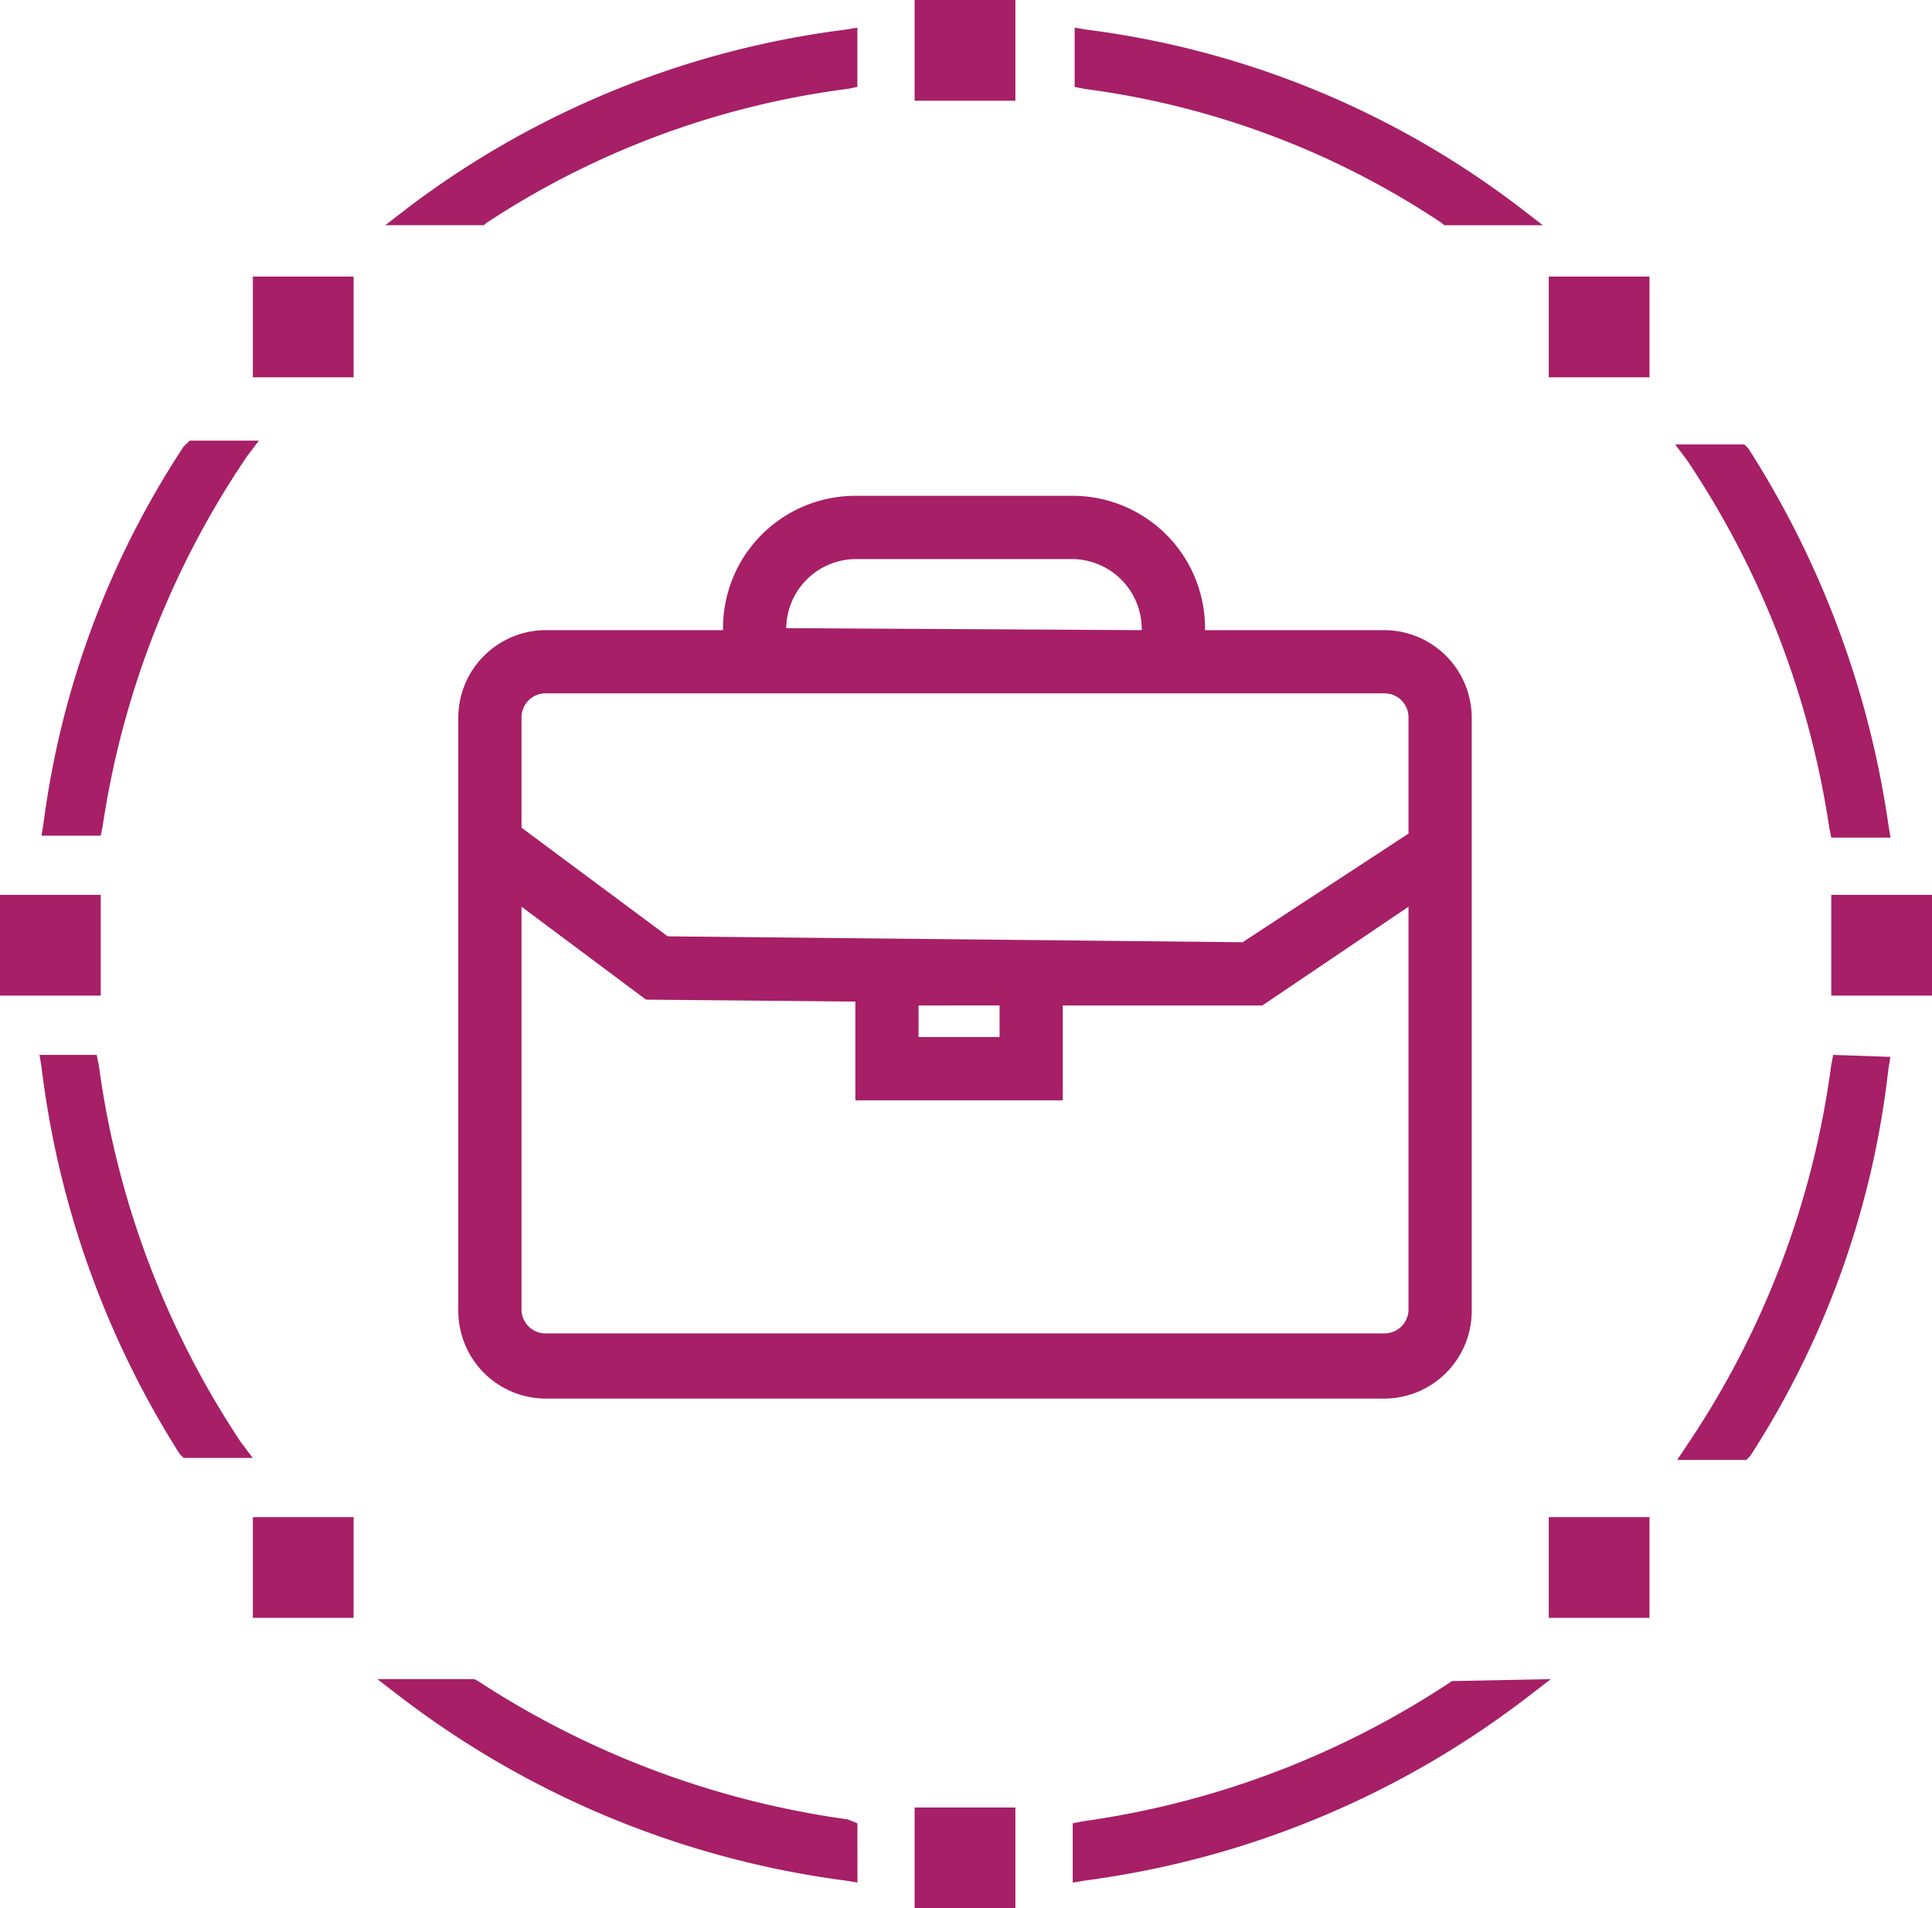
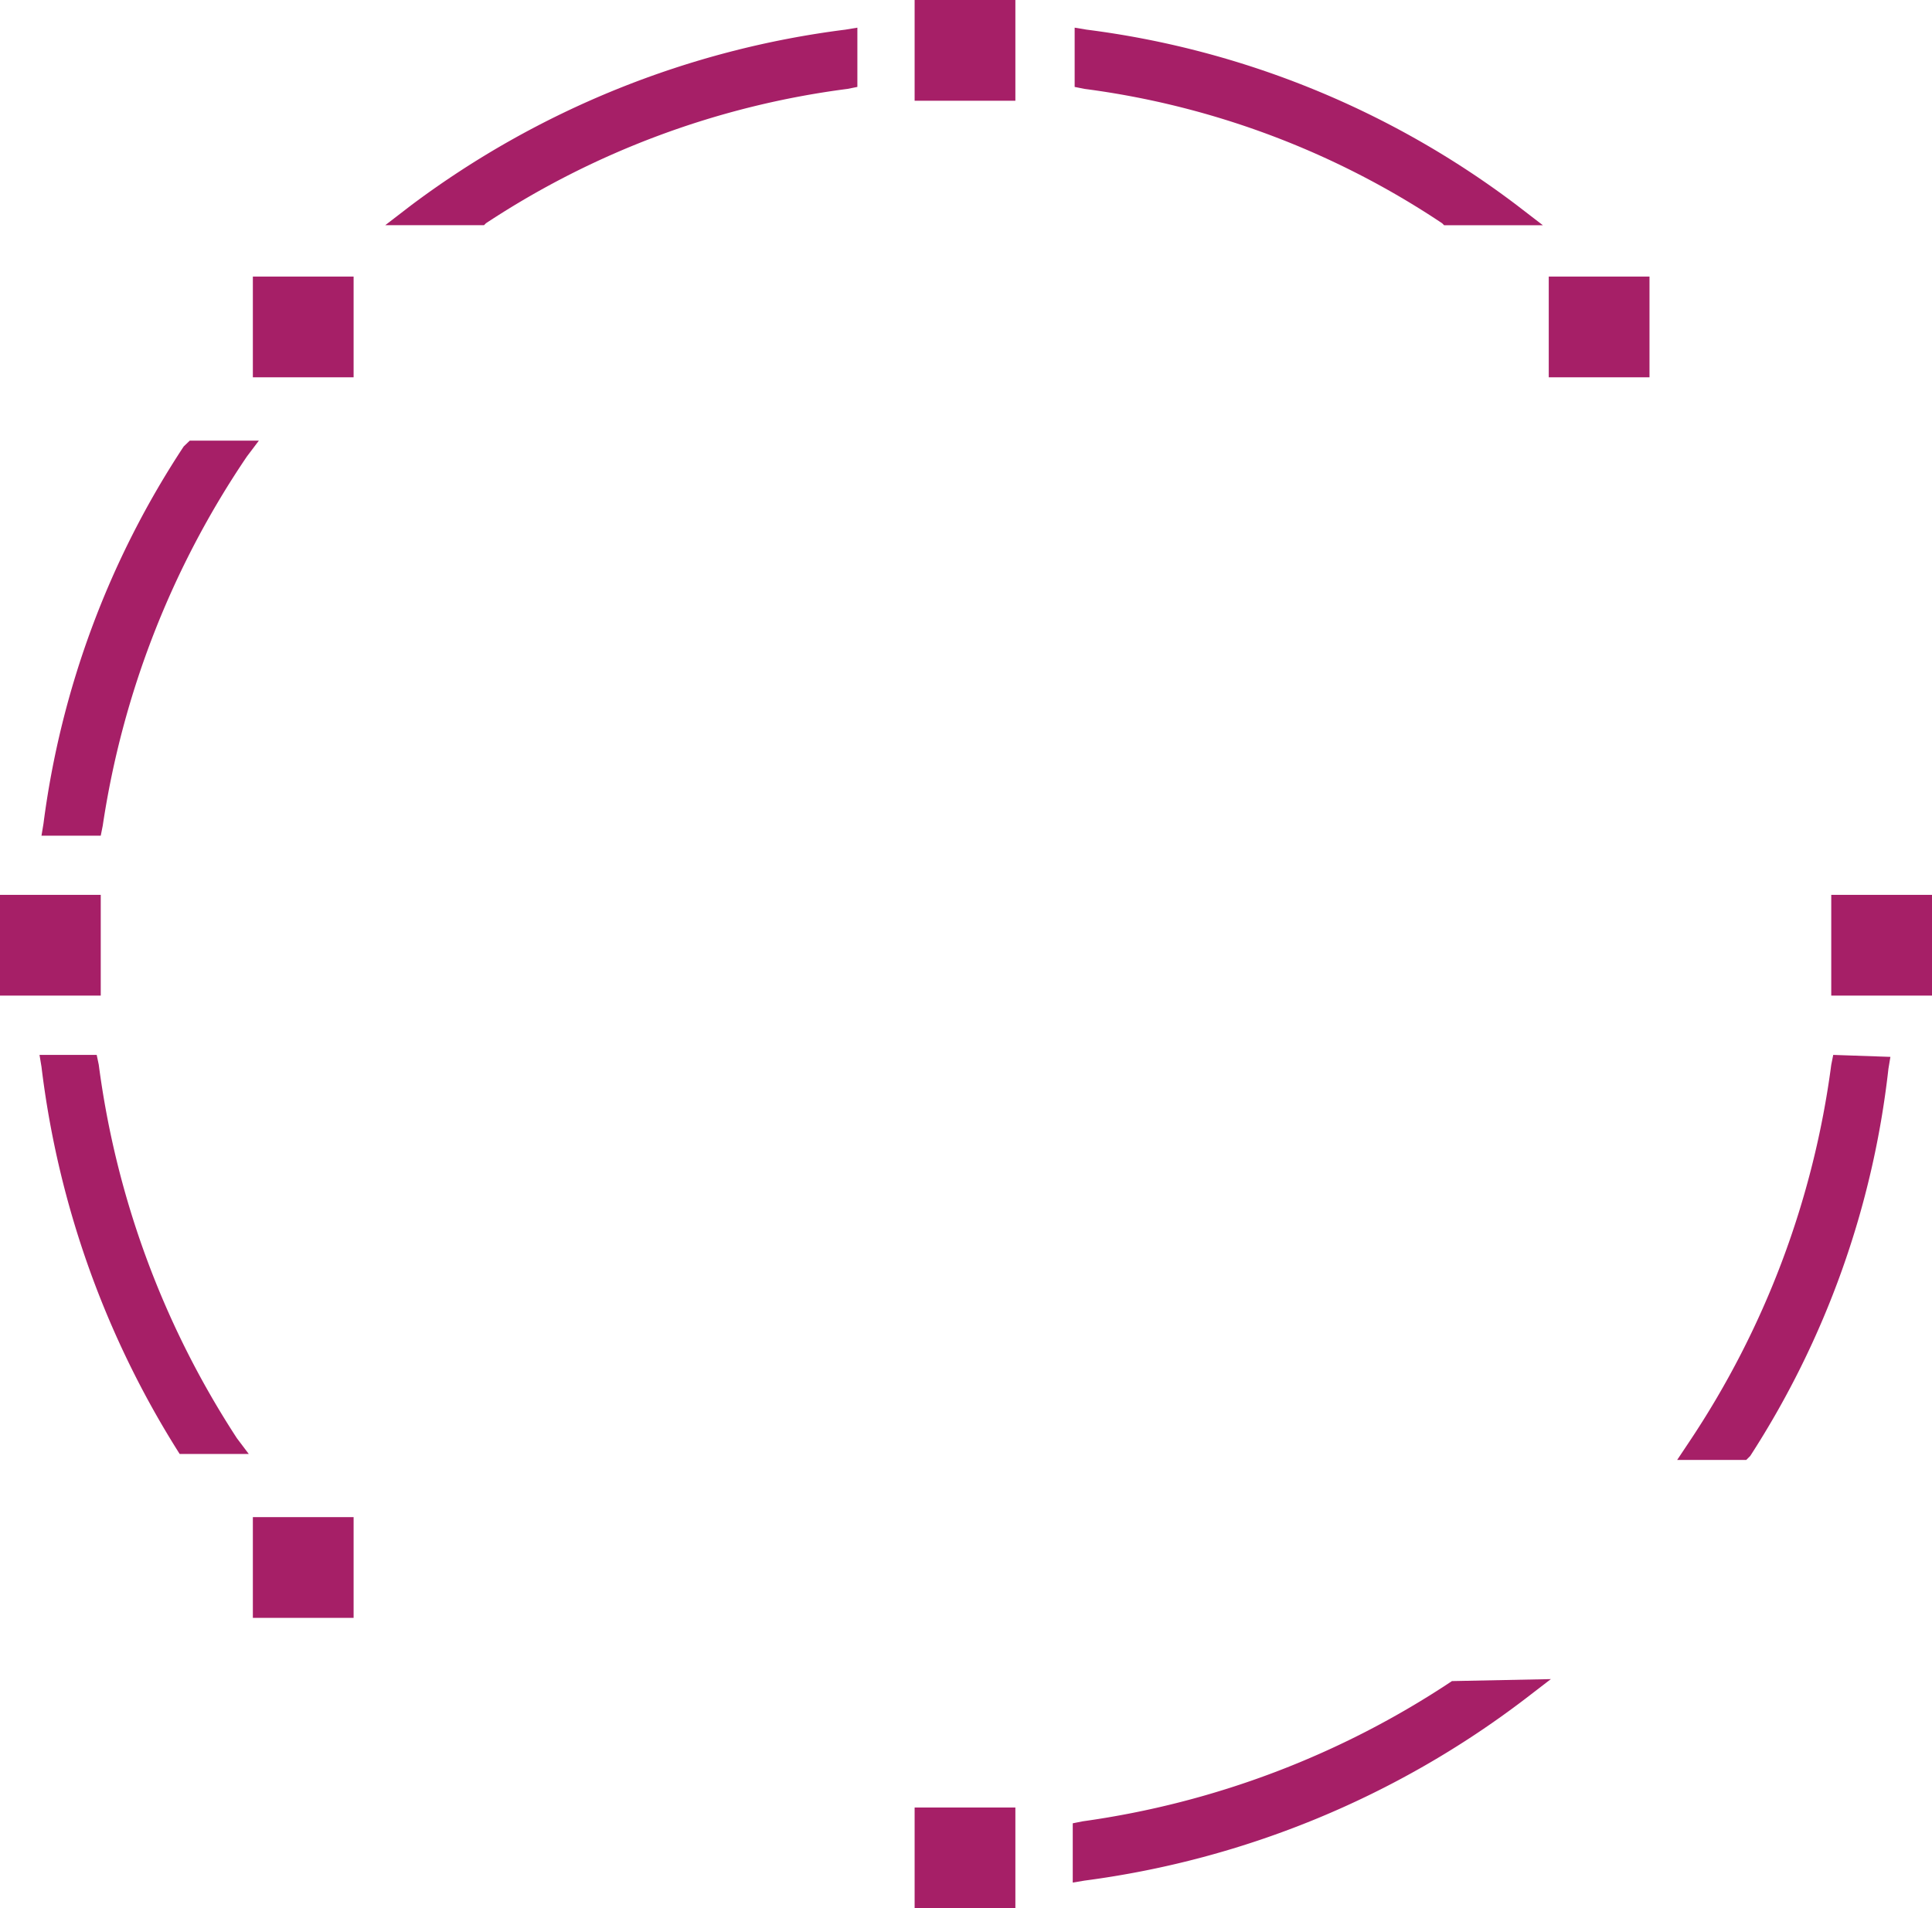
<svg xmlns="http://www.w3.org/2000/svg" width="81.082" height="80.087" viewBox="0 0 81.082 80.087">
  <g id="noun_employment_1171184" transform="translate(-1.1 -1.7)">
    <rect id="Rectangle_788" data-name="Rectangle 788" width="4.228" height="4.228" transform="translate(39.485 1.7)" fill="#a61f67" />
    <rect id="Rectangle_789" data-name="Rectangle 789" width="4.228" height="4.228" transform="translate(39.485 77.559)" fill="#a61f67" />
    <rect id="Rectangle_790" data-name="Rectangle 790" width="4.228" height="4.228" transform="translate(11.712 65.372)" fill="#a61f67" />
-     <rect id="Rectangle_791" data-name="Rectangle 791" width="4.228" height="4.228" transform="translate(66.098 65.372)" fill="#a61f67" />
    <rect id="Rectangle_792" data-name="Rectangle 792" width="4.228" height="4.228" transform="translate(11.712 13.307)" fill="#a61f67" />
    <rect id="Rectangle_793" data-name="Rectangle 793" width="4.228" height="4.228" transform="translate(66.098 13.307)" fill="#a61f67" />
    <rect id="Rectangle_794" data-name="Rectangle 794" width="4.228" height="4.228" transform="translate(1.1 39.256)" fill="#a61f67" />
    <rect id="Rectangle_795" data-name="Rectangle 795" width="4.228" height="4.228" transform="translate(77.954 39.256)" fill="#a61f67" />
    <path id="Path_6052" data-name="Path 6052" d="M9.169,24.249A37.479,37.479,0,0,0,3.283,40.084l-.083.5H5.687l.083-.415a37.487,37.487,0,0,1,6.052-15.5l.5-.663h-2.9Z" transform="translate(-0.359 -3.812)" fill="#a61f67" />
-     <path id="Path_6053" data-name="Path 6053" d="M5.587,55.515,5.5,55.1H3.1l.083.5a39.084,39.084,0,0,0,5.8,16.25l.166.166h2.9l-.5-.663A37.606,37.606,0,0,1,5.587,55.515Z" transform="translate(-0.342 -9.128)" fill="#a61f67" />
-     <path id="Path_6054" data-name="Path 6054" d="M92.367,40.284l.083.415h2.487l-.083-.5a39.83,39.83,0,0,0-5.886-15.835L88.8,24.2H85.9l.5.663A37.709,37.709,0,0,1,92.367,40.284Z" transform="translate(-14.496 -3.846)" fill="#a61f67" />
+     <path id="Path_6053" data-name="Path 6053" d="M5.587,55.515,5.5,55.1H3.1l.083.5a39.084,39.084,0,0,0,5.8,16.25h2.9l-.5-.663A37.606,37.606,0,0,1,5.587,55.515Z" transform="translate(-0.342 -9.128)" fill="#a61f67" />
    <path id="Path_6055" data-name="Path 6055" d="M92.55,55.1l-.083.415A37.193,37.193,0,0,1,86.5,71.35L86,72.1h2.9l.166-.166a37.575,37.575,0,0,0,5.8-16.25l.083-.5-2.4-.083Z" transform="translate(-14.513 -9.128)" fill="#a61f67" />
    <path id="Path_6056" data-name="Path 6056" d="M70.921,11.308l.083.083h4.145l-1.078-.829A37.805,37.805,0,0,0,56,3.183L55.5,3.1V5.587l.415.083A35.215,35.215,0,0,1,70.921,11.308Z" transform="translate(-9.299 -0.239)" fill="#a61f67" />
    <path id="Path_6057" data-name="Path 6057" d="M21.678,10.562l-1.078.829h4.145l.083-.083A35.89,35.89,0,0,1,40,5.67l.415-.083V3.1l-.5.083A38.394,38.394,0,0,0,21.678,10.562Z" transform="translate(-3.333 -0.239)" fill="#a61f67" />
    <path id="Path_6058" data-name="Path 6058" d="M71.318,86.783a37.224,37.224,0,0,1-15.5,5.886l-.415.083v2.487l.5-.083a38.805,38.805,0,0,0,18.488-7.627l1.078-.829-4.145.083Z" transform="translate(-9.282 -14.53)" fill="#a61f67" />
-     <path id="Path_6059" data-name="Path 6059" d="M24.428,86.783l-.166-.083H20.2l1.078.829a39.1,39.1,0,0,0,18.571,7.627l.5.083V92.752l-.415-.166A37.814,37.814,0,0,1,24.428,86.783Z" transform="translate(-3.265 -14.53)" fill="#a61f67" />
-     <path id="Path_6060" data-name="Path 6060" d="M63.183,32.438H55.638v-.083A5.555,5.555,0,0,0,50.084,26.8h-9.12a5.555,5.555,0,0,0-5.555,5.555v.083H27.948A3.68,3.68,0,0,0,24.3,36.085V61.04a3.68,3.68,0,0,0,3.648,3.648H63.183a3.68,3.68,0,0,0,3.648-3.648V36.085A3.68,3.68,0,0,0,63.183,32.438Zm-25.121-.083a2.937,2.937,0,0,1,2.9-2.9h9.12a2.937,2.937,0,0,1,2.9,2.9v.083l-14.923-.083Zm11.607,19.9V48.19h8.374l6.135-4.145V60.957a1.008,1.008,0,0,1-.995.995H27.948a1.008,1.008,0,0,1-.995-.995V44.044l5.223,3.9,8.788.083v4.145h8.705ZM33.088,45.288l-6.135-4.56V36.085a1.008,1.008,0,0,1,.995-.995H63.183a1.008,1.008,0,0,1,.995.995v4.891l-6.964,4.56Zm13.928,2.9v1.326h-3.4V48.19Z" transform="translate(-3.966 -4.291)" fill="#a61f67" />
  </g>
</svg>